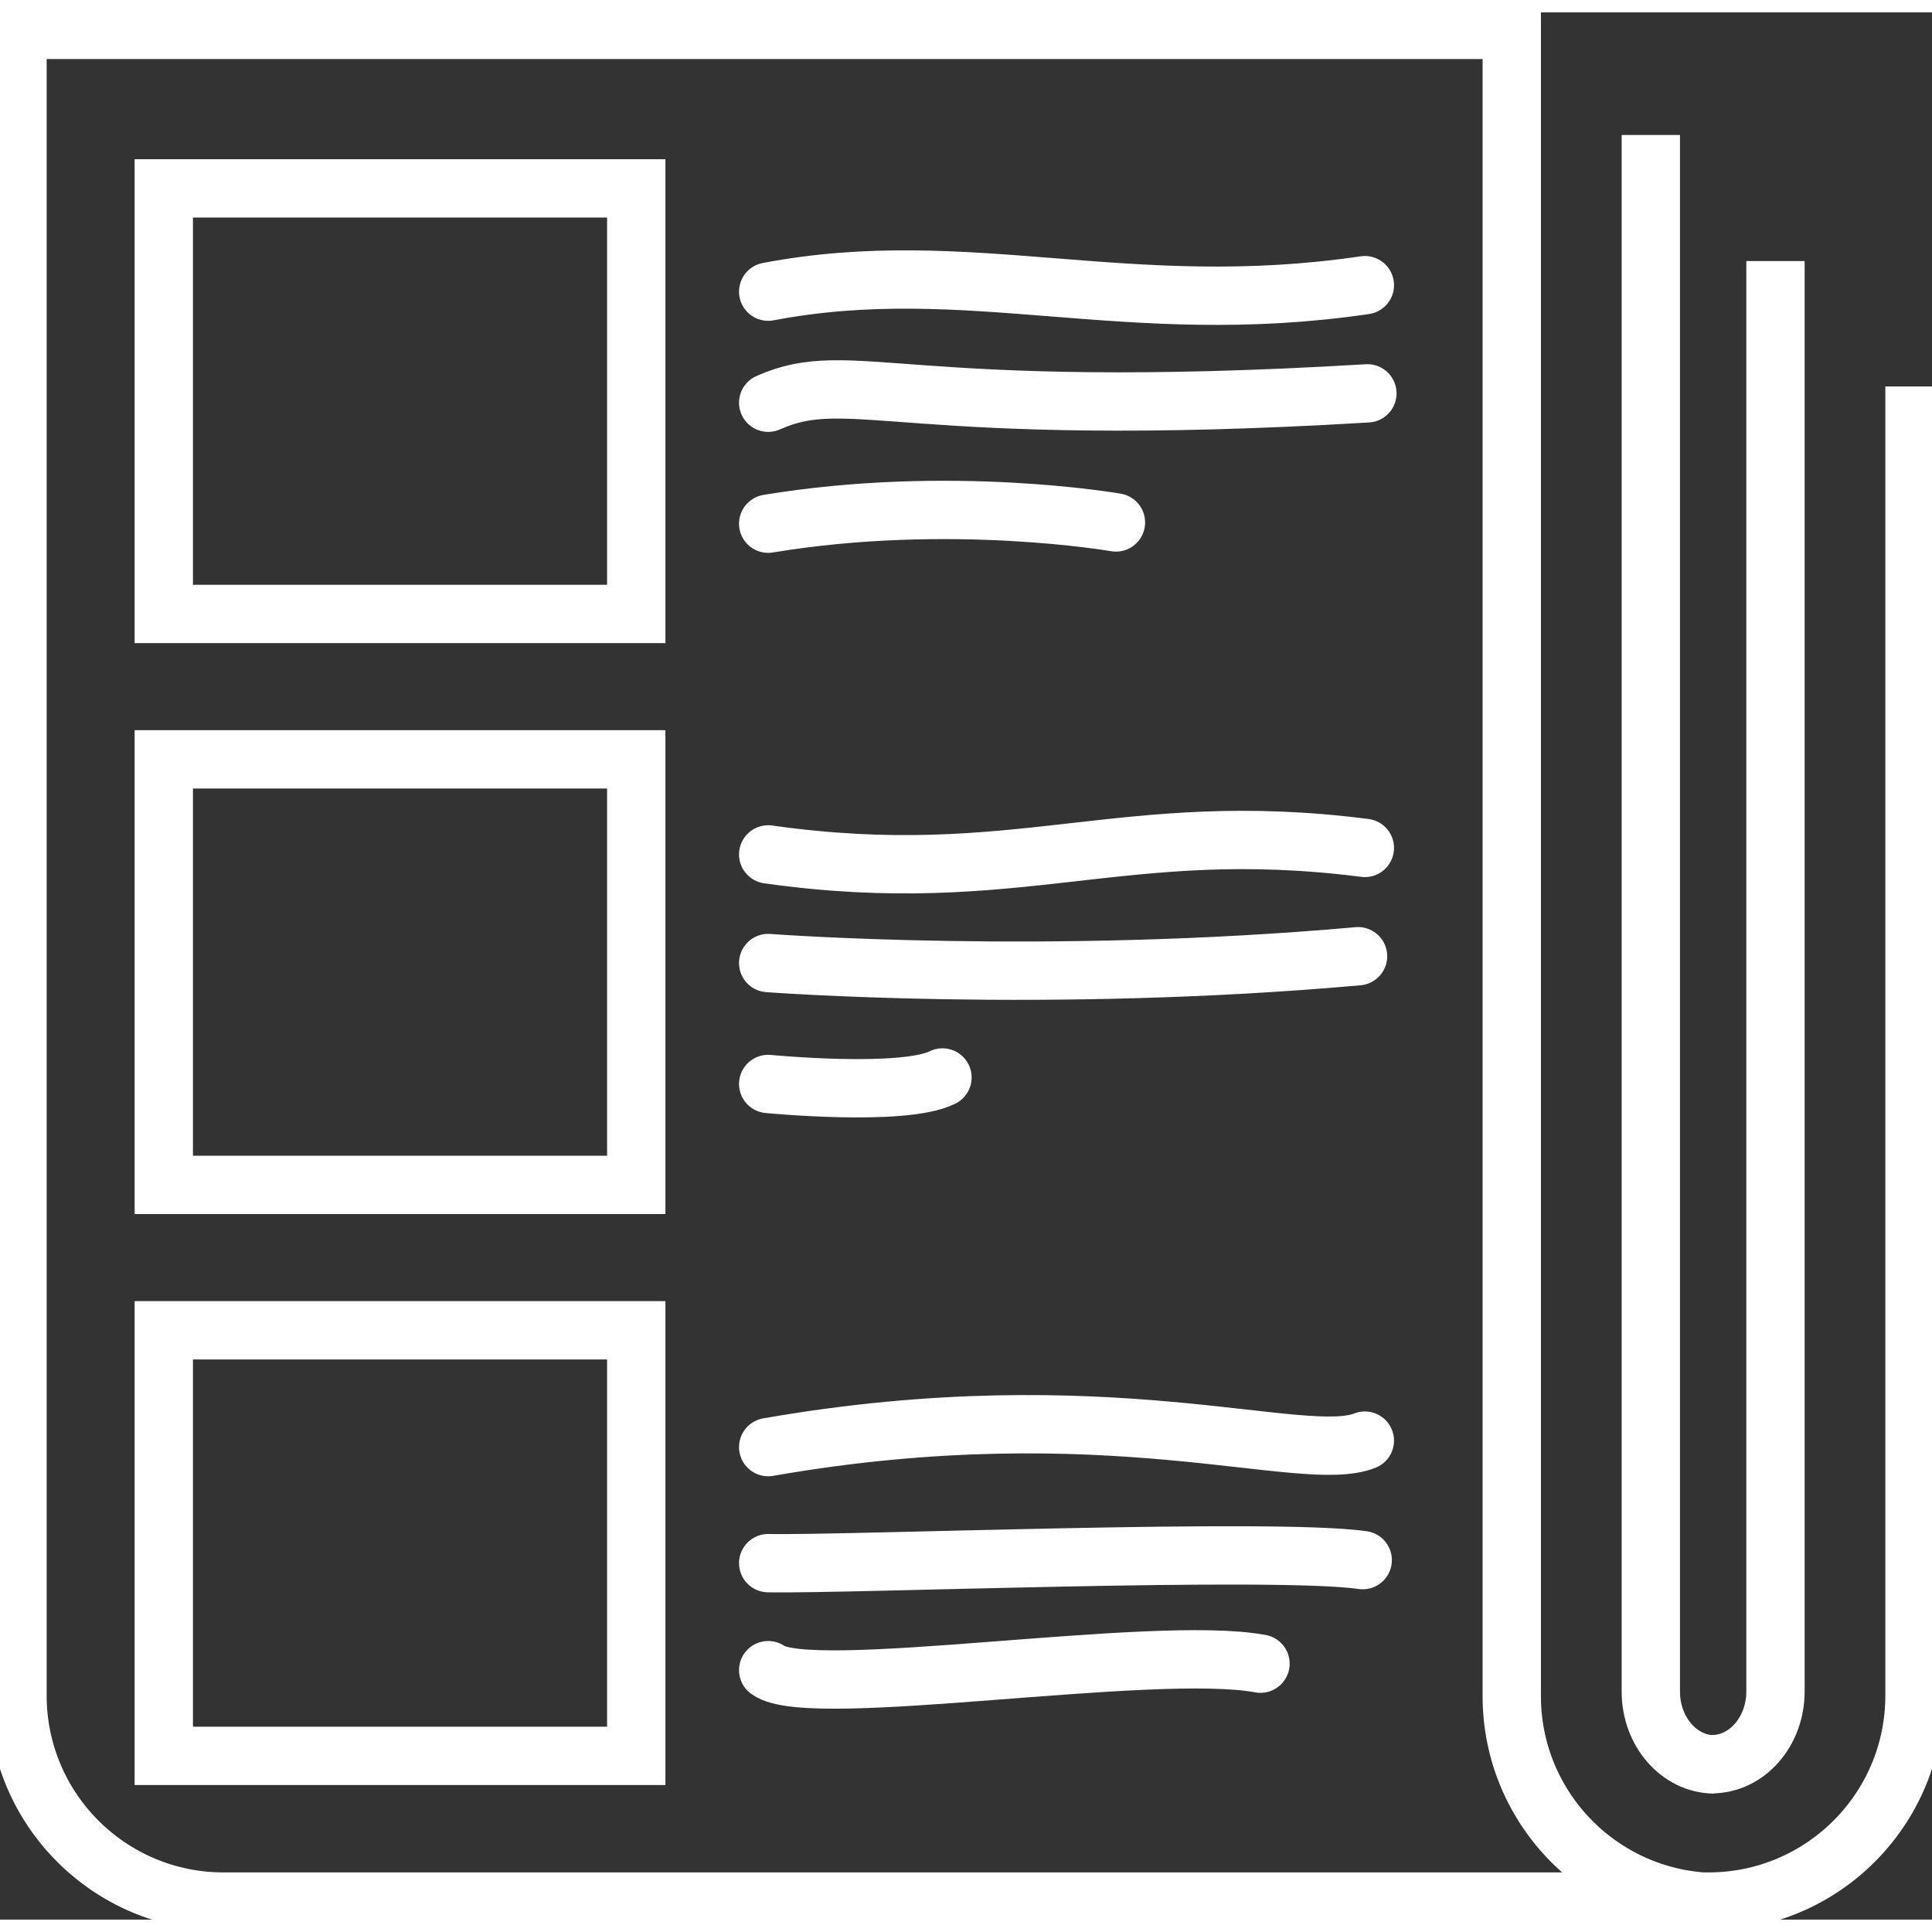
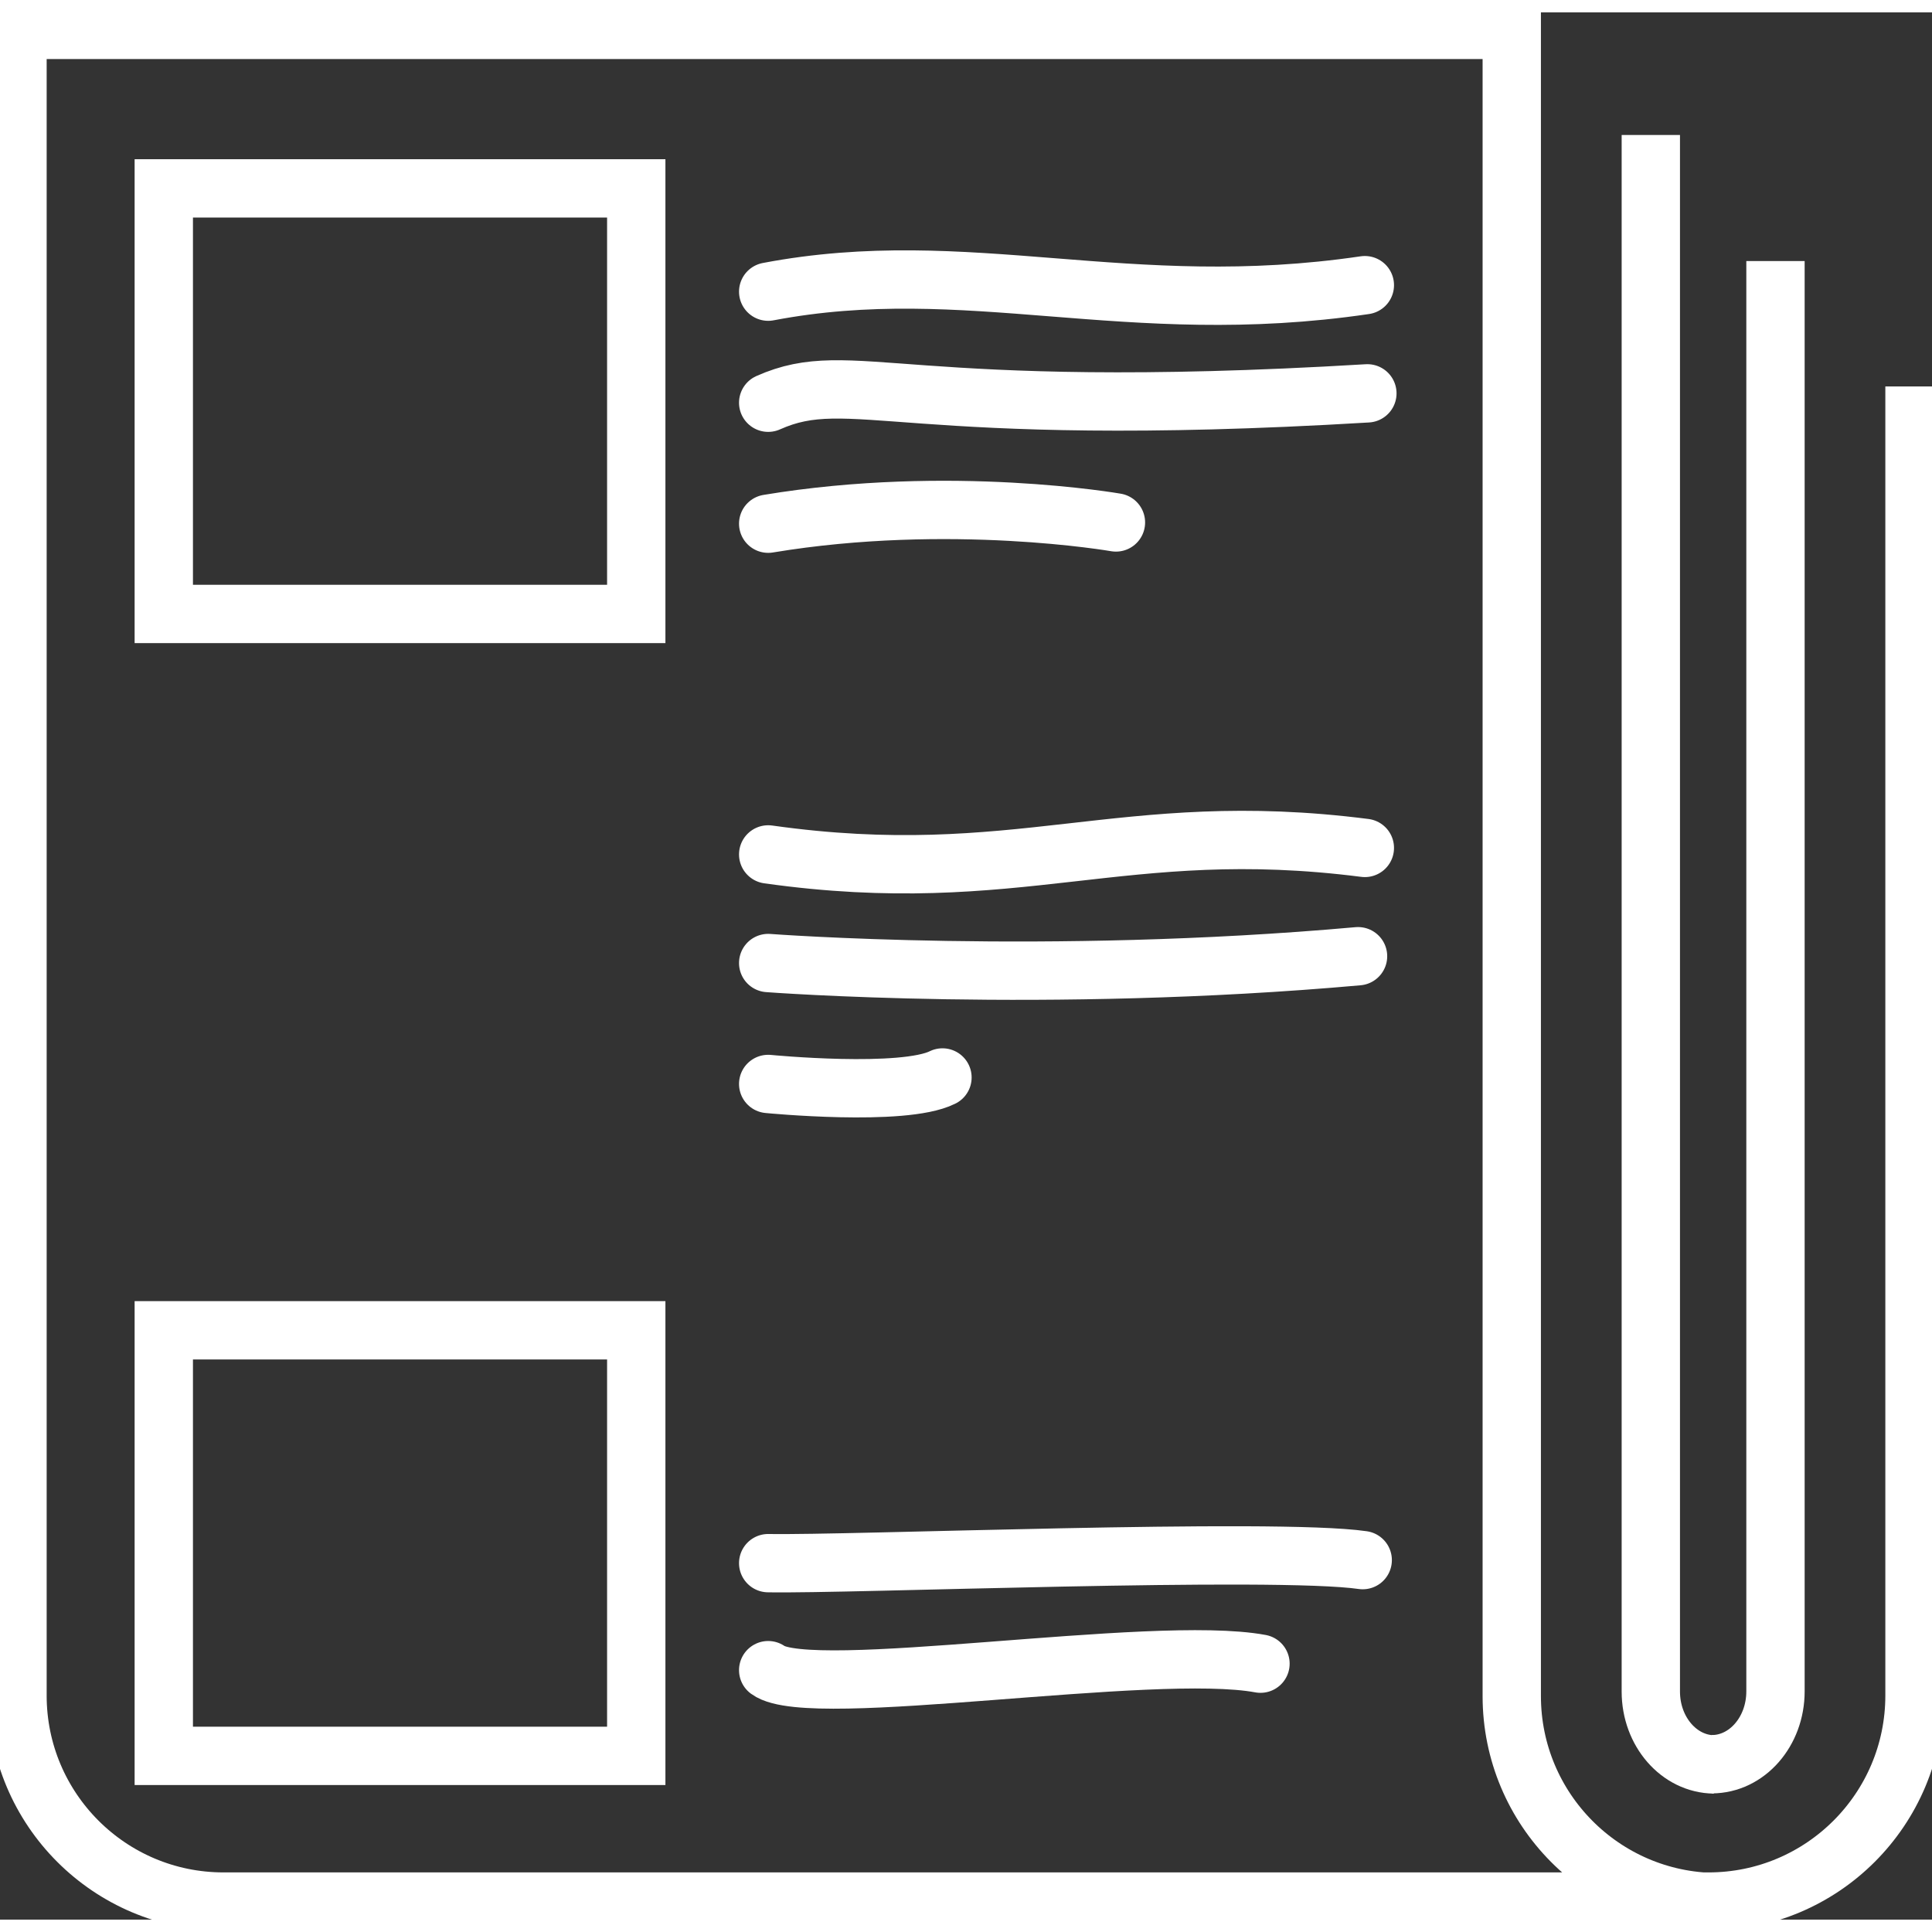
<svg xmlns="http://www.w3.org/2000/svg" version="1.1" id="Layer_1" width="20" height="20" viewBox="0 0 49.684 49.047" style="enable-background:new 0 0 49.684 49.047;" xml:space="preserve">
  <rect x="0" y="0" width="49.684" height="49.047" fill="#333333" stroke="none" />
  <g id="NewsAndInsights">
    <g>
      <g>
        <path style="fill:none;stroke:#FFFFFF;stroke-width:1.5;stroke-linecap:round;stroke-linejoin:round;stroke-miterlimit:10;" d="     M19.755,7.182c5.133-0.978,9.235,0.734,15.344-0.167" />
        <path style="fill:none;stroke:#FFFFFF;stroke-width:1.5;stroke-linecap:round;stroke-linejoin:round;stroke-miterlimit:10;" d="     M19.755,10.038c2.152-0.959,3.446,0.477,15.409-0.241" />
        <path style="fill:none;stroke:#FFFFFF;stroke-width:1.5;stroke-linecap:round;stroke-linejoin:round;stroke-miterlimit:10;" d="     M19.755,13.149c4.683-0.777,8.943-0.032,8.943-0.032" />
        <path style="fill:none;stroke:#FFFFFF;stroke-width:1.5;stroke-linecap:round;stroke-linejoin:round;stroke-miterlimit:10;" d="     M19.755,21.654c6.426,0.905,9.094-0.968,15.344-0.167" />
        <path style="fill:none;stroke:#FFFFFF;stroke-width:1.5;stroke-linecap:round;stroke-linejoin:round;stroke-miterlimit:10;" d="     M19.755,24.447c0,0,7.154,0.543,15.169-0.175" />
        <path style="fill:none;stroke:#FFFFFF;stroke-width:1.5;stroke-linecap:round;stroke-linejoin:round;stroke-miterlimit:10;" d="     M19.755,27.557c0,0,3.47,0.338,4.482-0.167" />
-         <path style="fill:none;stroke:#FFFFFF;stroke-width:1.5;stroke-linecap:round;stroke-linejoin:round;stroke-miterlimit:10;" d="     M19.755,36.896c8.731-1.526,13.733,0.472,15.344-0.167" />
        <path style="fill:none;stroke:#FFFFFF;stroke-width:1.5;stroke-linecap:round;stroke-linejoin:round;stroke-miterlimit:10;" d="     M19.755,39.88c2.032,0.041,13.019-0.406,15.289-0.078" />
        <path style="fill:none;stroke:#FFFFFF;stroke-width:1.5;stroke-linecap:round;stroke-linejoin:round;stroke-miterlimit:10;" d="     M19.755,42.632c1.085,0.797,9.894-0.682,12.66-0.167" />
        <rect x="4.212" y="4.526" style="fill:none;stroke:#FFFFFF;stroke-width:1.5;stroke-miterlimit:10;" width="12.15" height="10.944" />
-         <rect x="4.212" y="19.209" style="fill:none;stroke:#FFFFFF;stroke-width:1.5;stroke-miterlimit:10;" width="12.15" height="10.944" />
        <rect x="4.212" y="33.892" style="fill:none;stroke:#FFFFFF;stroke-width:1.5;stroke-miterlimit:10;" width="12.15" height="10.944" />
      </g>
-       <path style="fill:none;stroke:#FFFFFF;stroke-width:1.5;stroke-miterlimit:10;" d="M49.234,9.619v33.666    c0,2.926-2.372,5.298-5.298,5.298H5.748c-2.926,0-5.298-2.372-5.298-5.298V0.45h38.427v42.849c0,2.91,2.348,5.276,5.258,5.298l0,0    " />
+       <path style="fill:none;stroke:#FFFFFF;stroke-width:1.5;stroke-miterlimit:10;" d="M49.234,9.619v33.666    c0,2.926-2.372,5.298-5.298,5.298H5.748c-2.926,0-5.298-2.372-5.298-5.298V0.45h38.427v42.849c0,2.91,2.348,5.276,5.258,5.298" />
      <path style="fill:none;stroke:#FFFFFF;stroke-width:1.5;stroke-miterlimit:10;" d="M42.453,3.153v40.03    c0,1.029,0.727,1.865,1.628,1.873" />
      <path style="fill:none;stroke:#FFFFFF;stroke-width:1.5;stroke-miterlimit:10;" d="M45.659,6.395v36.783    c0,1.035-0.734,1.873-1.64,1.873" />
    </g>
  </g>
</svg>